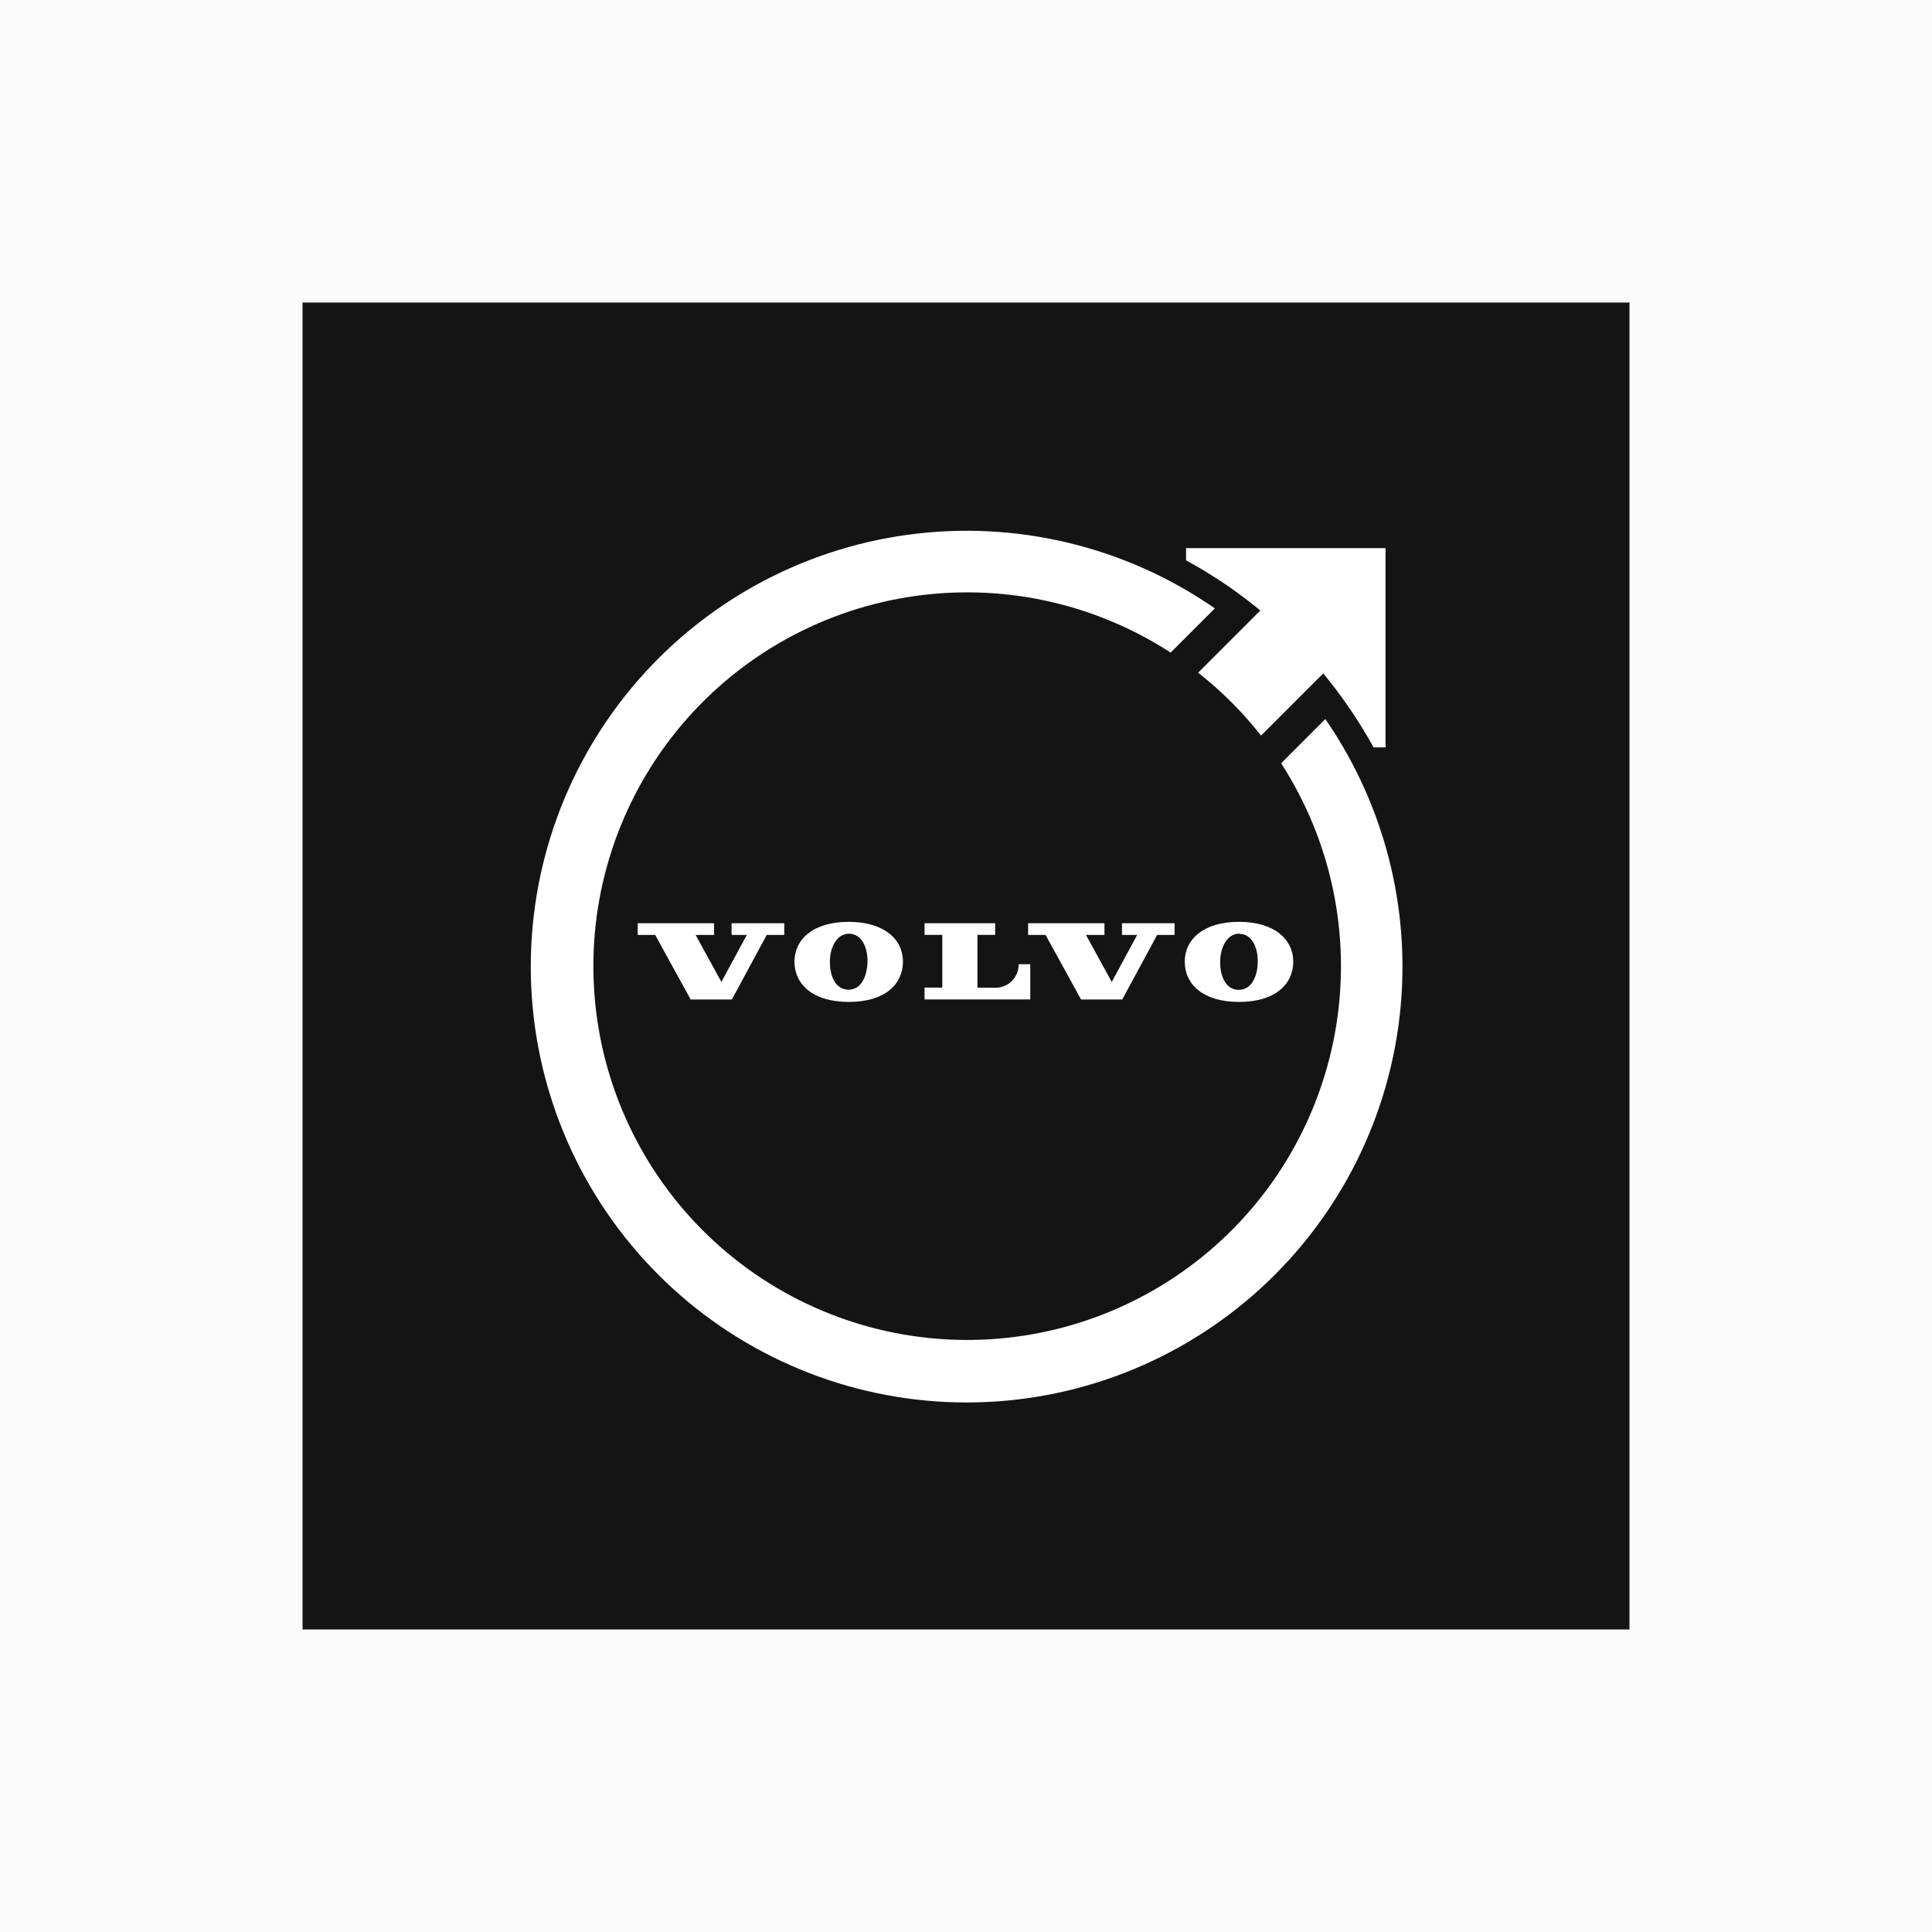
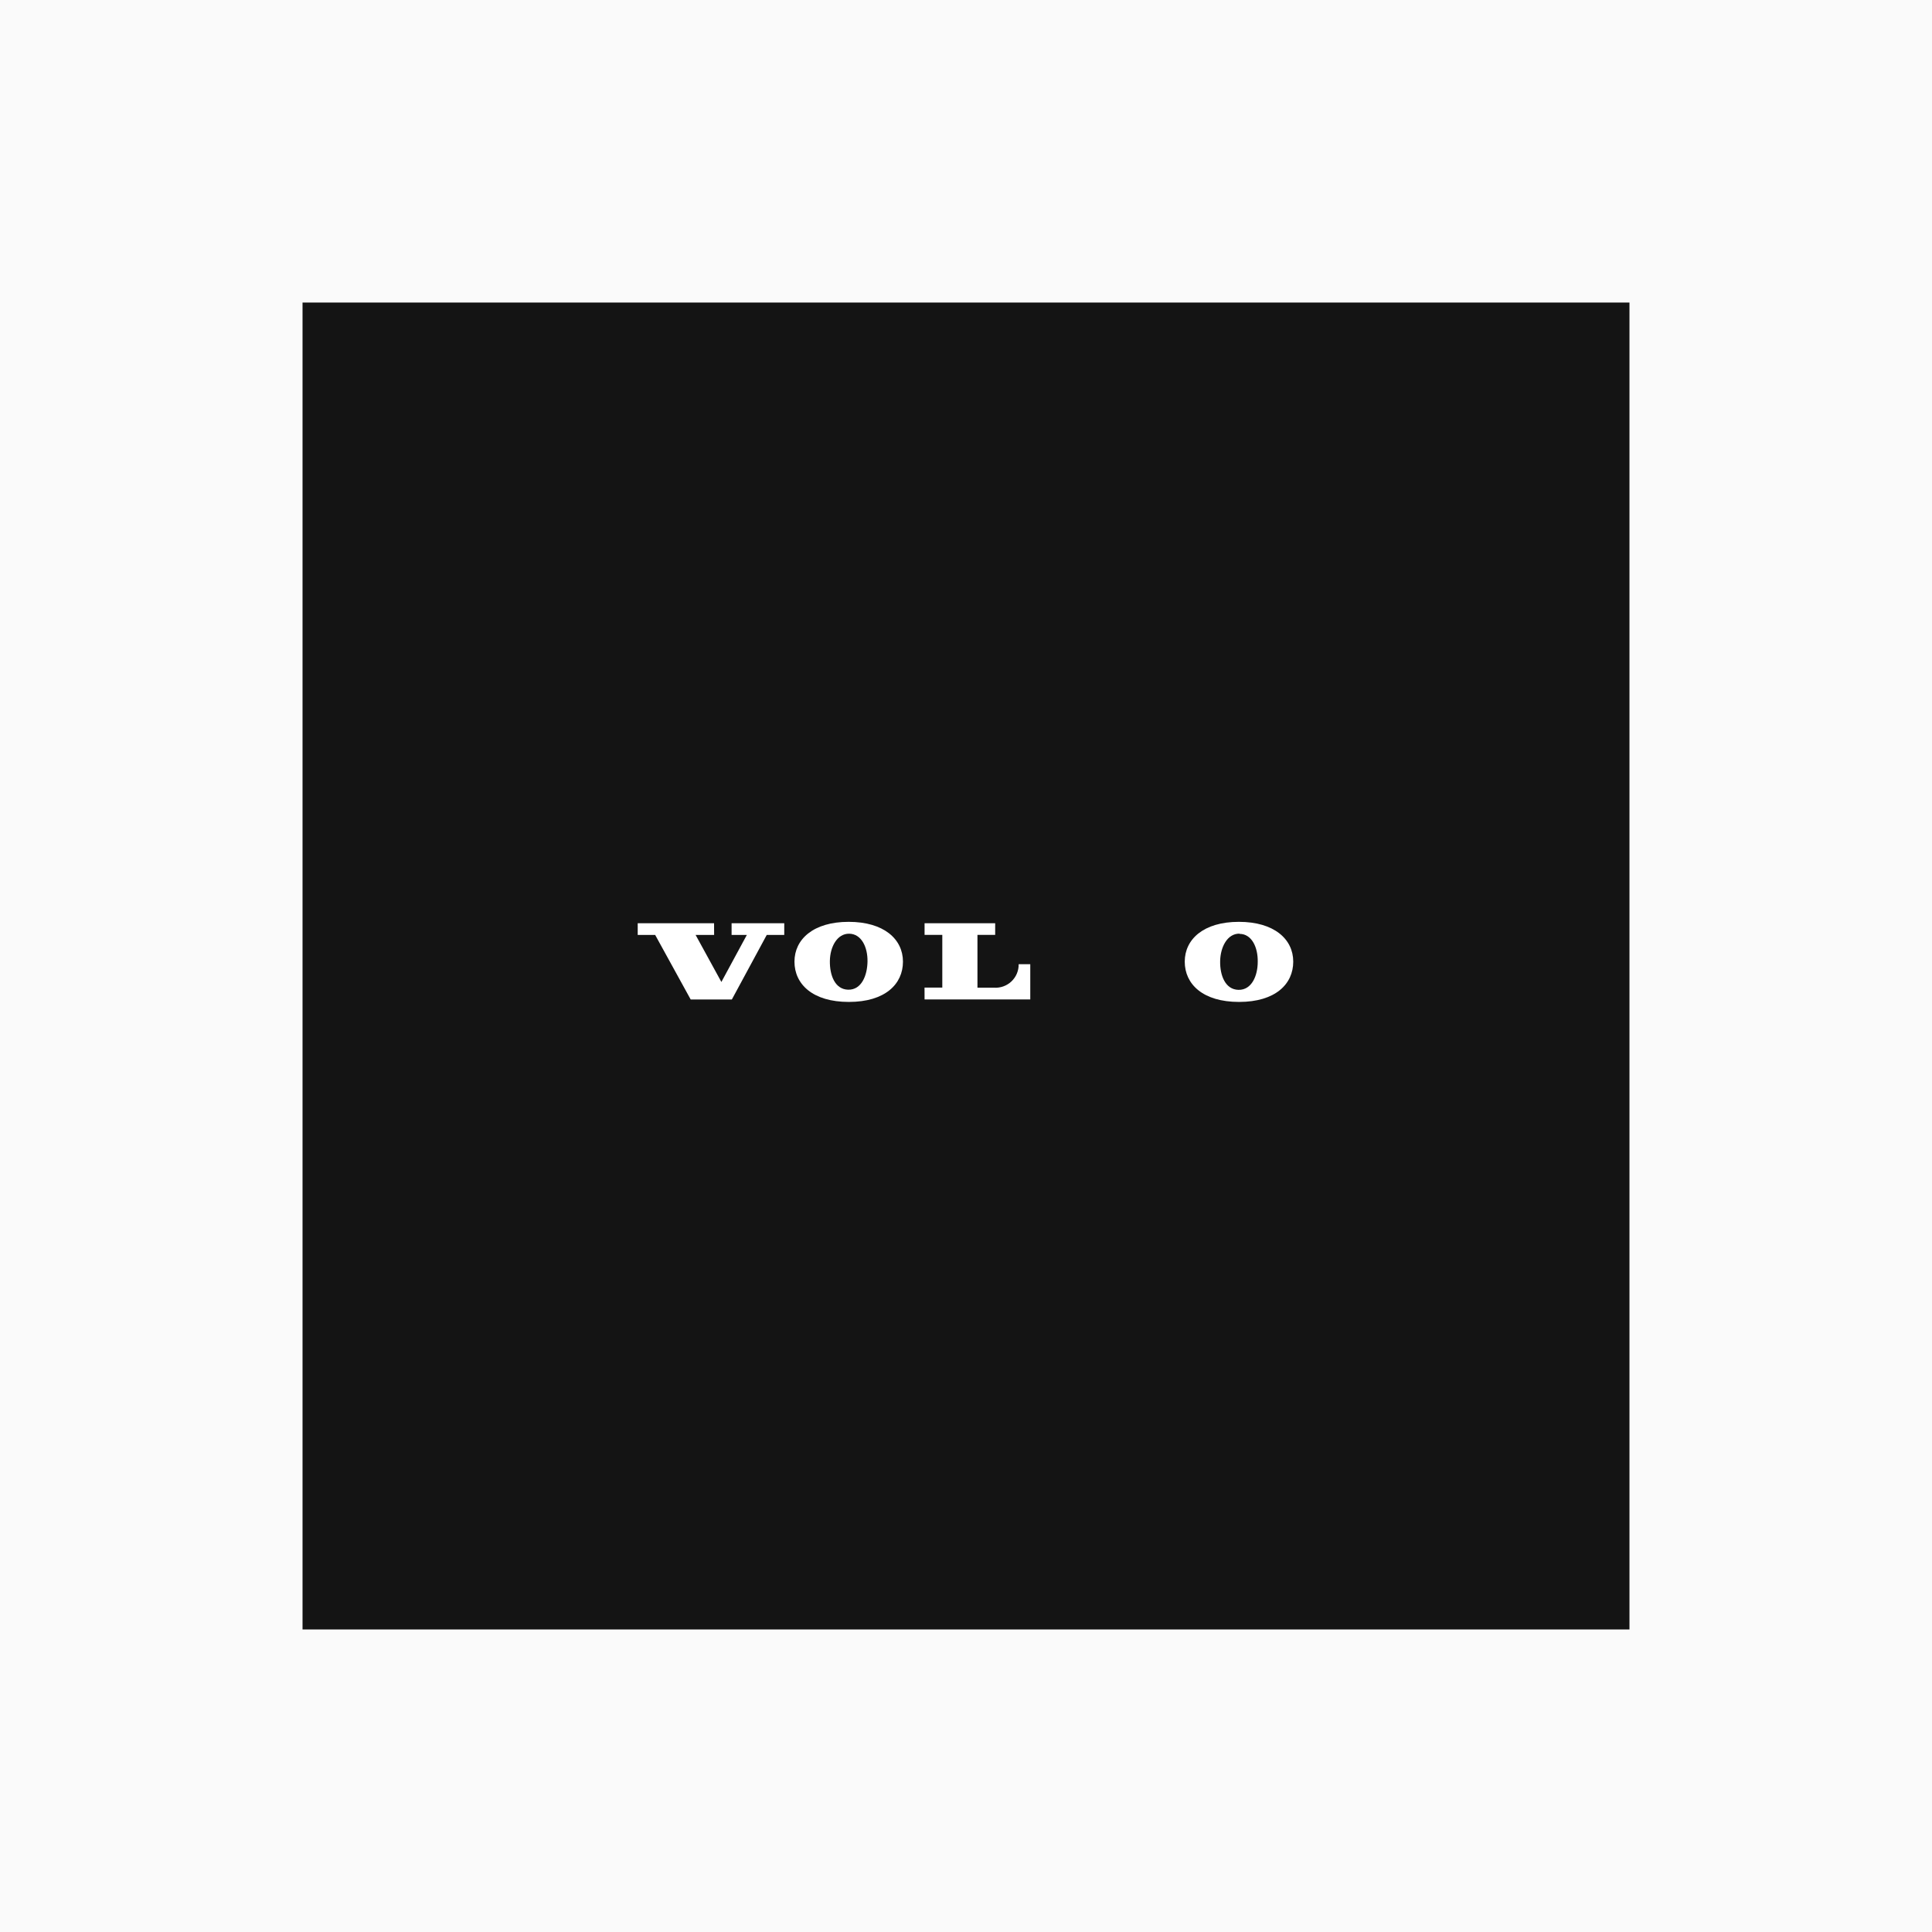
<svg xmlns="http://www.w3.org/2000/svg" width="364" height="364" viewBox="0 0 364 364" fill="none">
  <rect width="364" height="364" fill="#FAFAFA" />
  <rect x="57" y="57" width="250" height="250" fill="#141414" />
  <path d="M174.195 188.3H194.109V181.659H191.922C191.933 182.267 191.817 182.87 191.581 183.43C191.346 183.99 190.995 184.495 190.553 184.912C190.11 185.329 189.586 185.648 189.012 185.85C188.439 186.051 187.83 186.131 187.224 186.083H184.157V176.141H187.497V173.943H174.195V176.141H177.535V186.064H174.186L174.195 188.3Z" fill="white" />
-   <path d="M203.681 188.31H211.435L218.008 176.151H221.299V173.943H211.386V176.151H214.248L209.462 185.009L204.608 176.151H208.085V173.943H193.699V176.151H196.991L203.681 188.31Z" fill="white" />
  <path d="M134.535 173.943H120.148V176.151H123.44L130.13 188.31H137.884L144.457 176.151H147.758V173.943H137.836V176.151H140.707L135.912 185.009L131.058 176.151H134.544L134.535 173.943Z" fill="white" />
  <path d="M149.682 181.18C149.682 185.409 153.09 188.769 159.927 188.769C166.763 188.769 170.123 185.409 170.123 181.18C170.123 176.951 166.548 173.68 159.888 173.68C153.227 173.68 149.682 176.971 149.682 181.18ZM163.443 181.18C163.394 183.788 162.32 186.513 159.81 186.464C157.3 186.415 156.313 183.729 156.352 181.053C156.391 178.377 157.729 175.877 160.005 175.916C162.28 175.955 163.492 178.407 163.443 181.18Z" fill="white" />
  <path d="M223.213 181.18C223.213 185.409 226.612 188.769 233.448 188.769C240.285 188.769 243.654 185.409 243.654 181.18C243.654 176.951 240.07 173.68 233.409 173.68C226.748 173.68 223.213 176.971 223.213 181.18ZM233.536 175.946C235.812 175.946 237.013 178.446 236.964 181.21C236.964 183.817 235.841 186.542 233.341 186.493C230.841 186.445 229.835 183.759 229.883 181.083C229.932 178.407 231.251 175.867 233.536 175.906V175.946Z" fill="white" />
-   <path d="M249.701 135.473L241.37 143.804C250.812 158.414 254.513 176.002 251.759 193.179C249.005 210.355 239.991 225.905 226.455 236.831C212.918 247.758 195.817 253.287 178.446 252.355C161.075 251.423 144.664 244.095 132.375 231.782C120.085 219.47 112.788 203.045 111.888 185.672C110.988 168.3 116.55 151.209 127.502 137.693C138.453 124.177 154.02 115.192 171.202 112.471C188.383 109.749 205.964 113.483 220.557 122.952L228.888 114.621C212.039 102.946 191.433 97.995 171.119 100.74C150.805 103.485 132.253 113.729 119.108 129.458C105.962 145.187 99.175 165.263 100.08 185.742C100.985 206.22 109.516 225.62 123.997 240.128C138.478 254.637 157.862 263.204 178.339 264.147C198.816 265.09 218.905 258.341 234.658 245.225C250.412 232.11 260.69 213.576 263.474 193.268C266.257 172.959 261.344 152.344 249.701 135.473Z" fill="white" />
-   <path d="M223.457 103.273V105.568C228.416 108.261 233.103 111.427 237.452 115.022L225.733 126.742C230.146 130.2 234.127 134.178 237.589 138.589L249.309 126.869C252.894 131.215 256.069 135.884 258.792 140.815H261.039V103.273H223.457Z" fill="white" />
</svg>